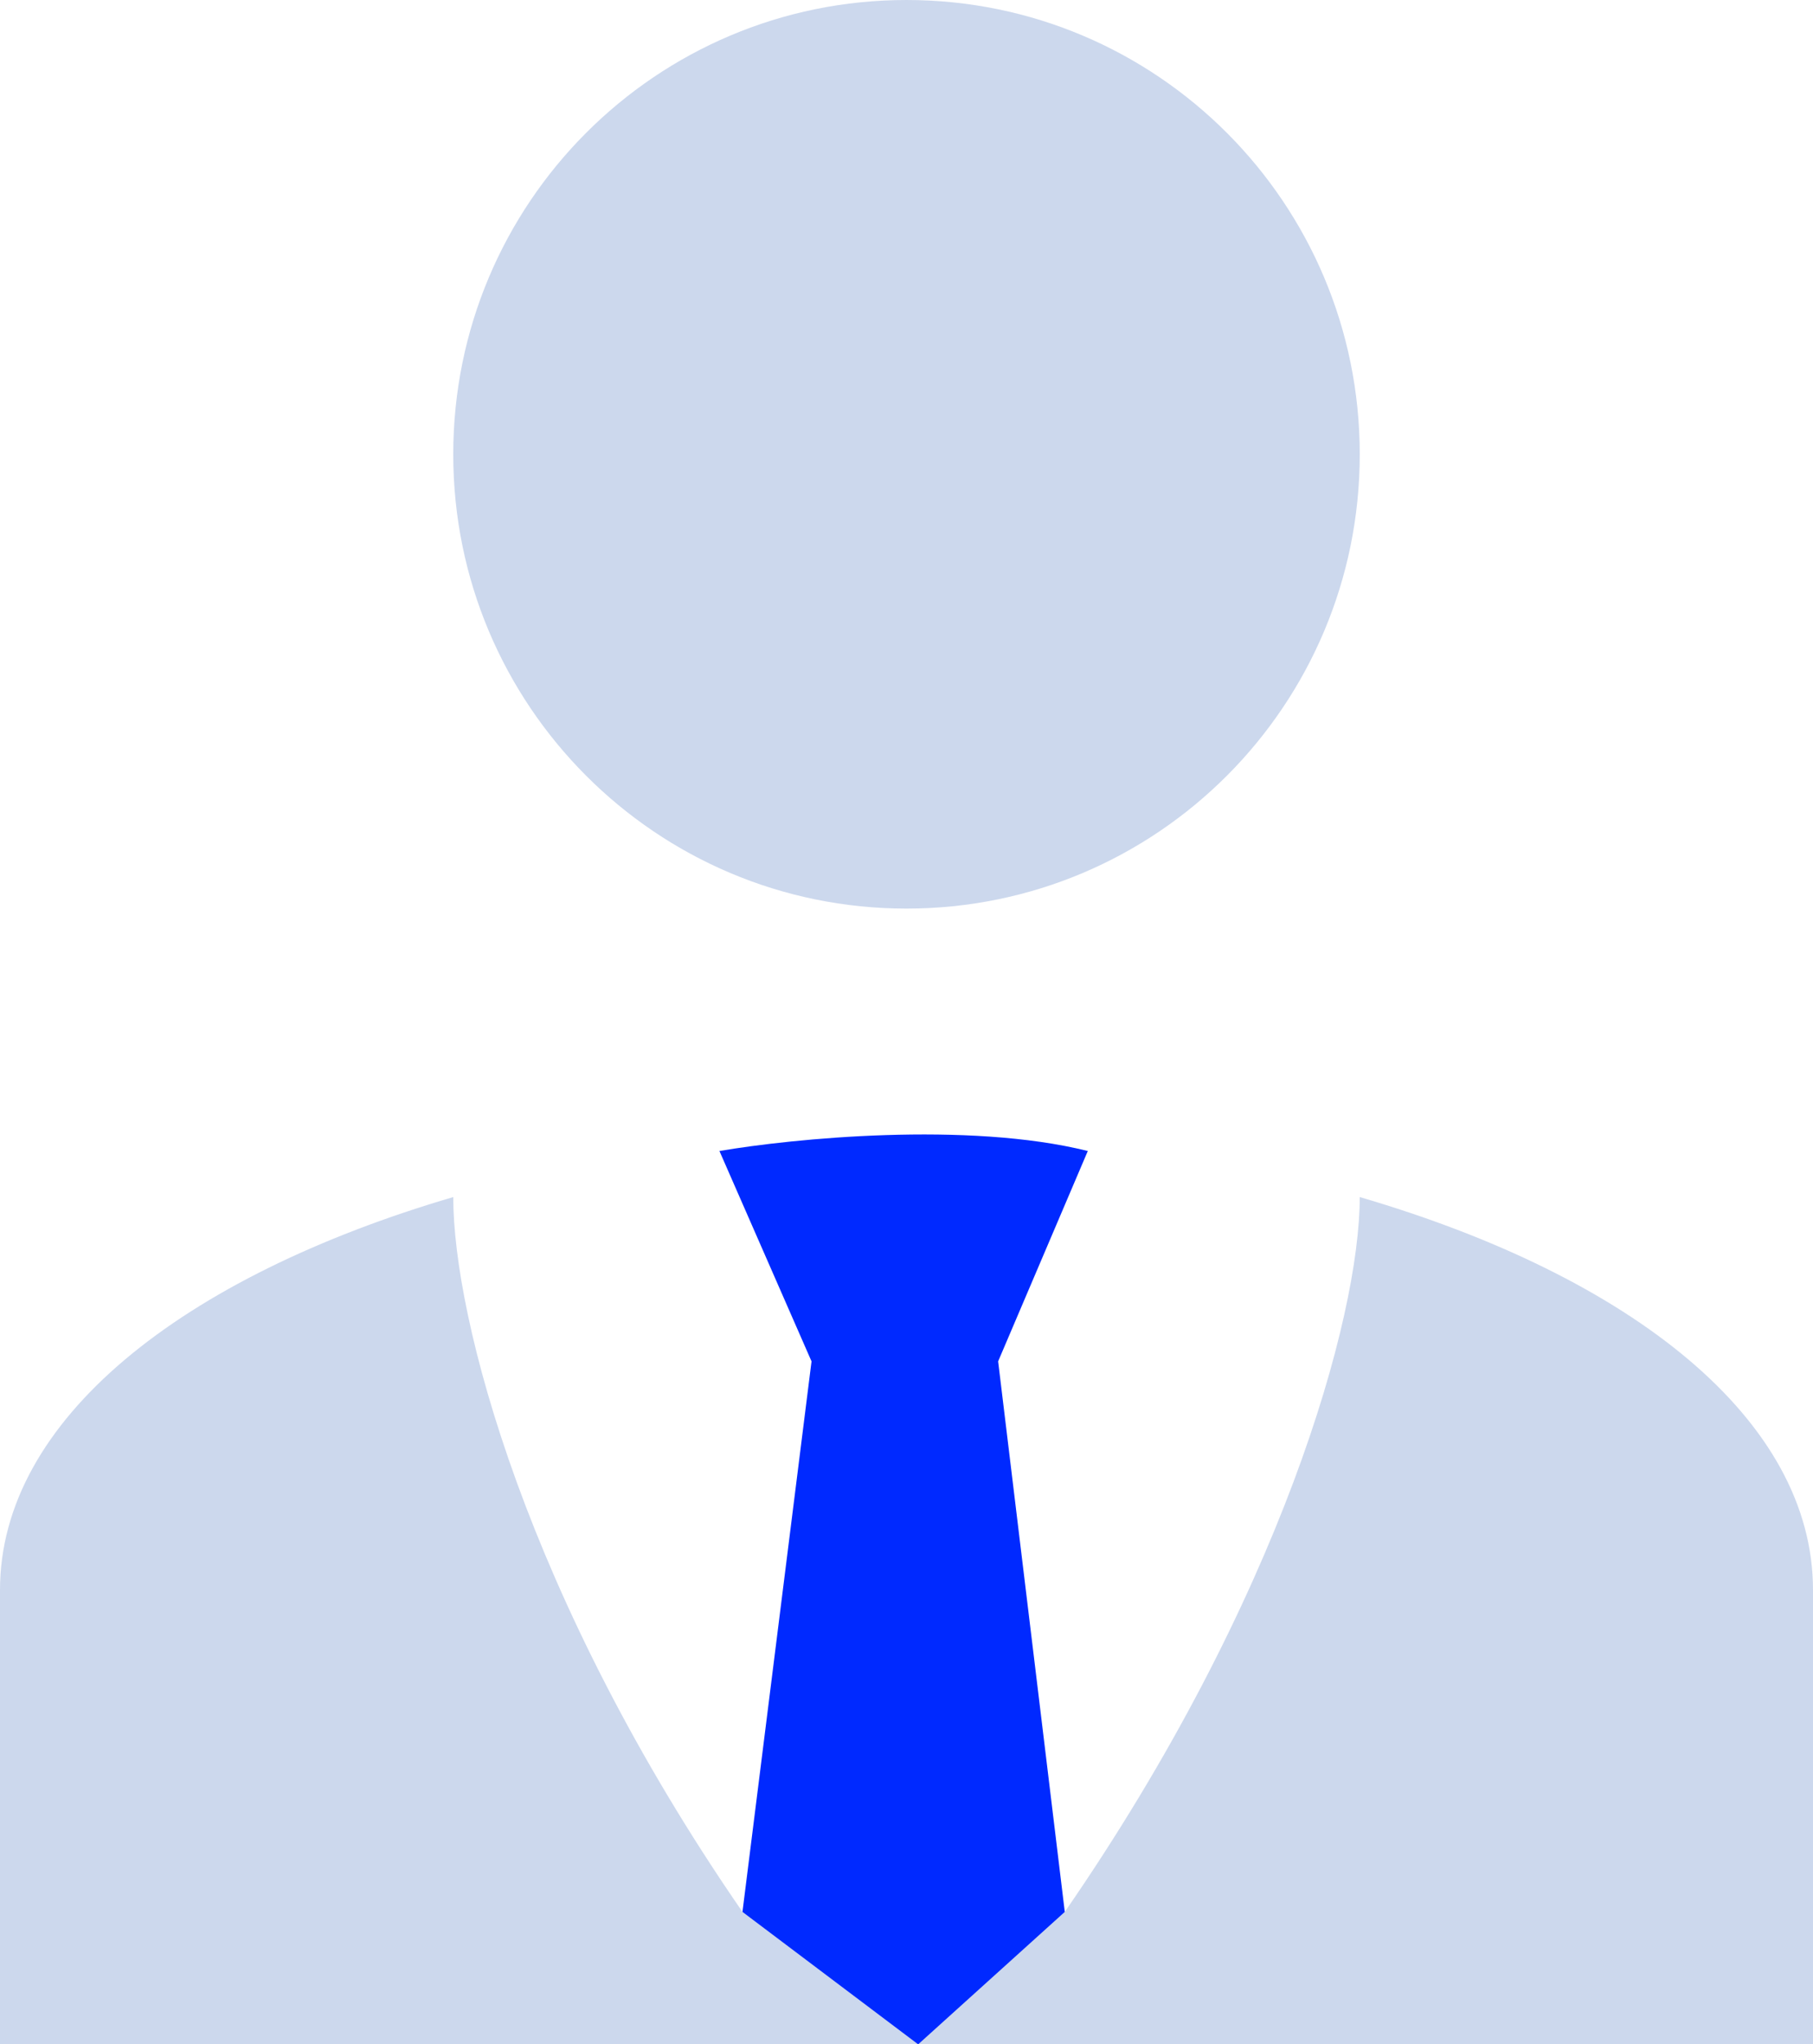
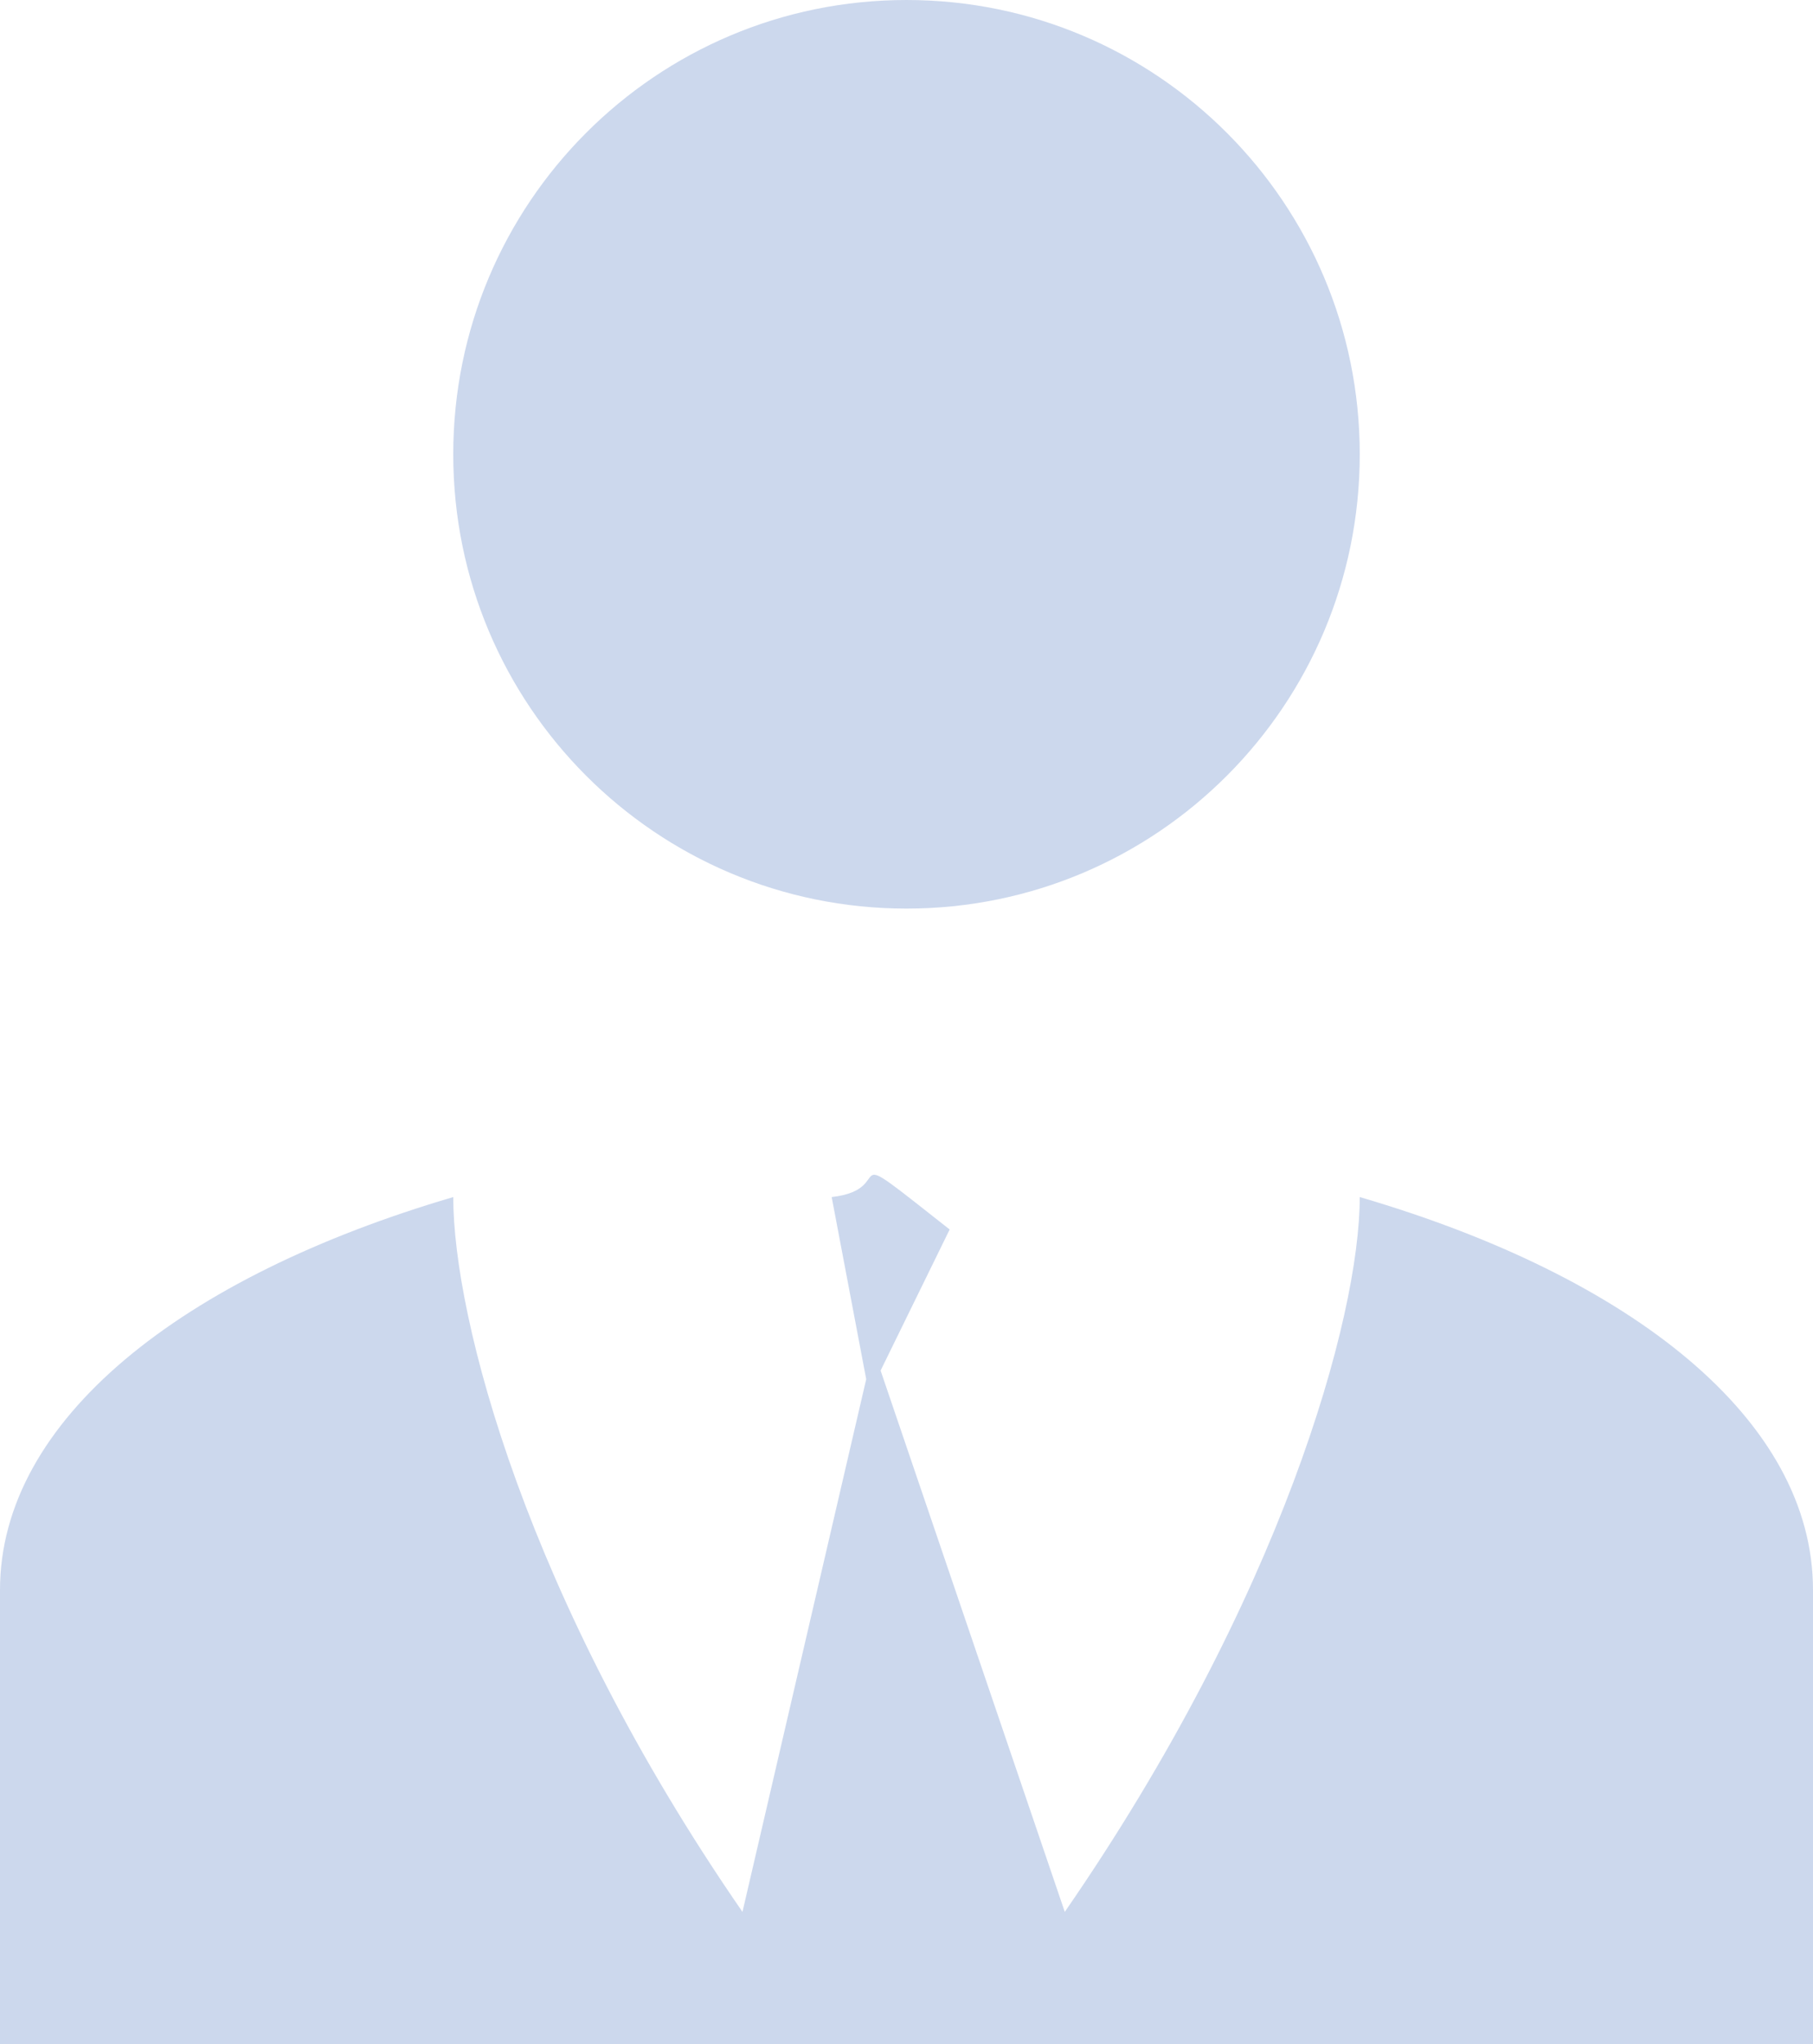
<svg xmlns="http://www.w3.org/2000/svg" width="315" height="355" viewBox="0 0 315 355" fill="none">
-   <path d="M157.5 0C201.009 0 236.25 35.303 236.25 78.889C236.25 122.475 201.009 157.778 157.5 157.778C113.991 157.778 78.75 122.475 78.75 78.889C78.75 35.303 113.991 0 157.5 0ZM236.25 207.872C236.25 228.778 222.603 277.567 185 332L153 238L165 213.5C152.794 212.119 170.691 197.222 157.5 197.222C144.309 197.222 156.706 206.492 144.5 207.872L150.5 239.5L129 332C91.397 277.567 78.75 228.778 78.75 207.872C31.697 221.678 0 246.528 0 276.111V355H315V276.111C315 246.528 283.5 221.678 236.25 207.872Z" fill="#CCD8ED" />
-   <path d="M189 199.874C168.116 194.669 137.632 197.705 125 199.874L141 236.403L129 332L159.526 355L185 332L173.421 236.403L189 199.874Z" fill="#0029FF" />
+   <path d="M157.5 0C201.009 0 236.25 35.303 236.25 78.889C236.25 122.475 201.009 157.778 157.5 157.778C113.991 157.778 78.75 122.475 78.75 78.889C78.75 35.303 113.991 0 157.5 0ZM236.25 207.872C236.25 228.778 222.603 277.567 185 332L153 238L165 213.5C144.309 197.222 156.706 206.492 144.5 207.872L150.5 239.5L129 332C91.397 277.567 78.75 228.778 78.75 207.872C31.697 221.678 0 246.528 0 276.111V355H315V276.111C315 246.528 283.5 221.678 236.25 207.872Z" fill="#CCD8ED" />
</svg>